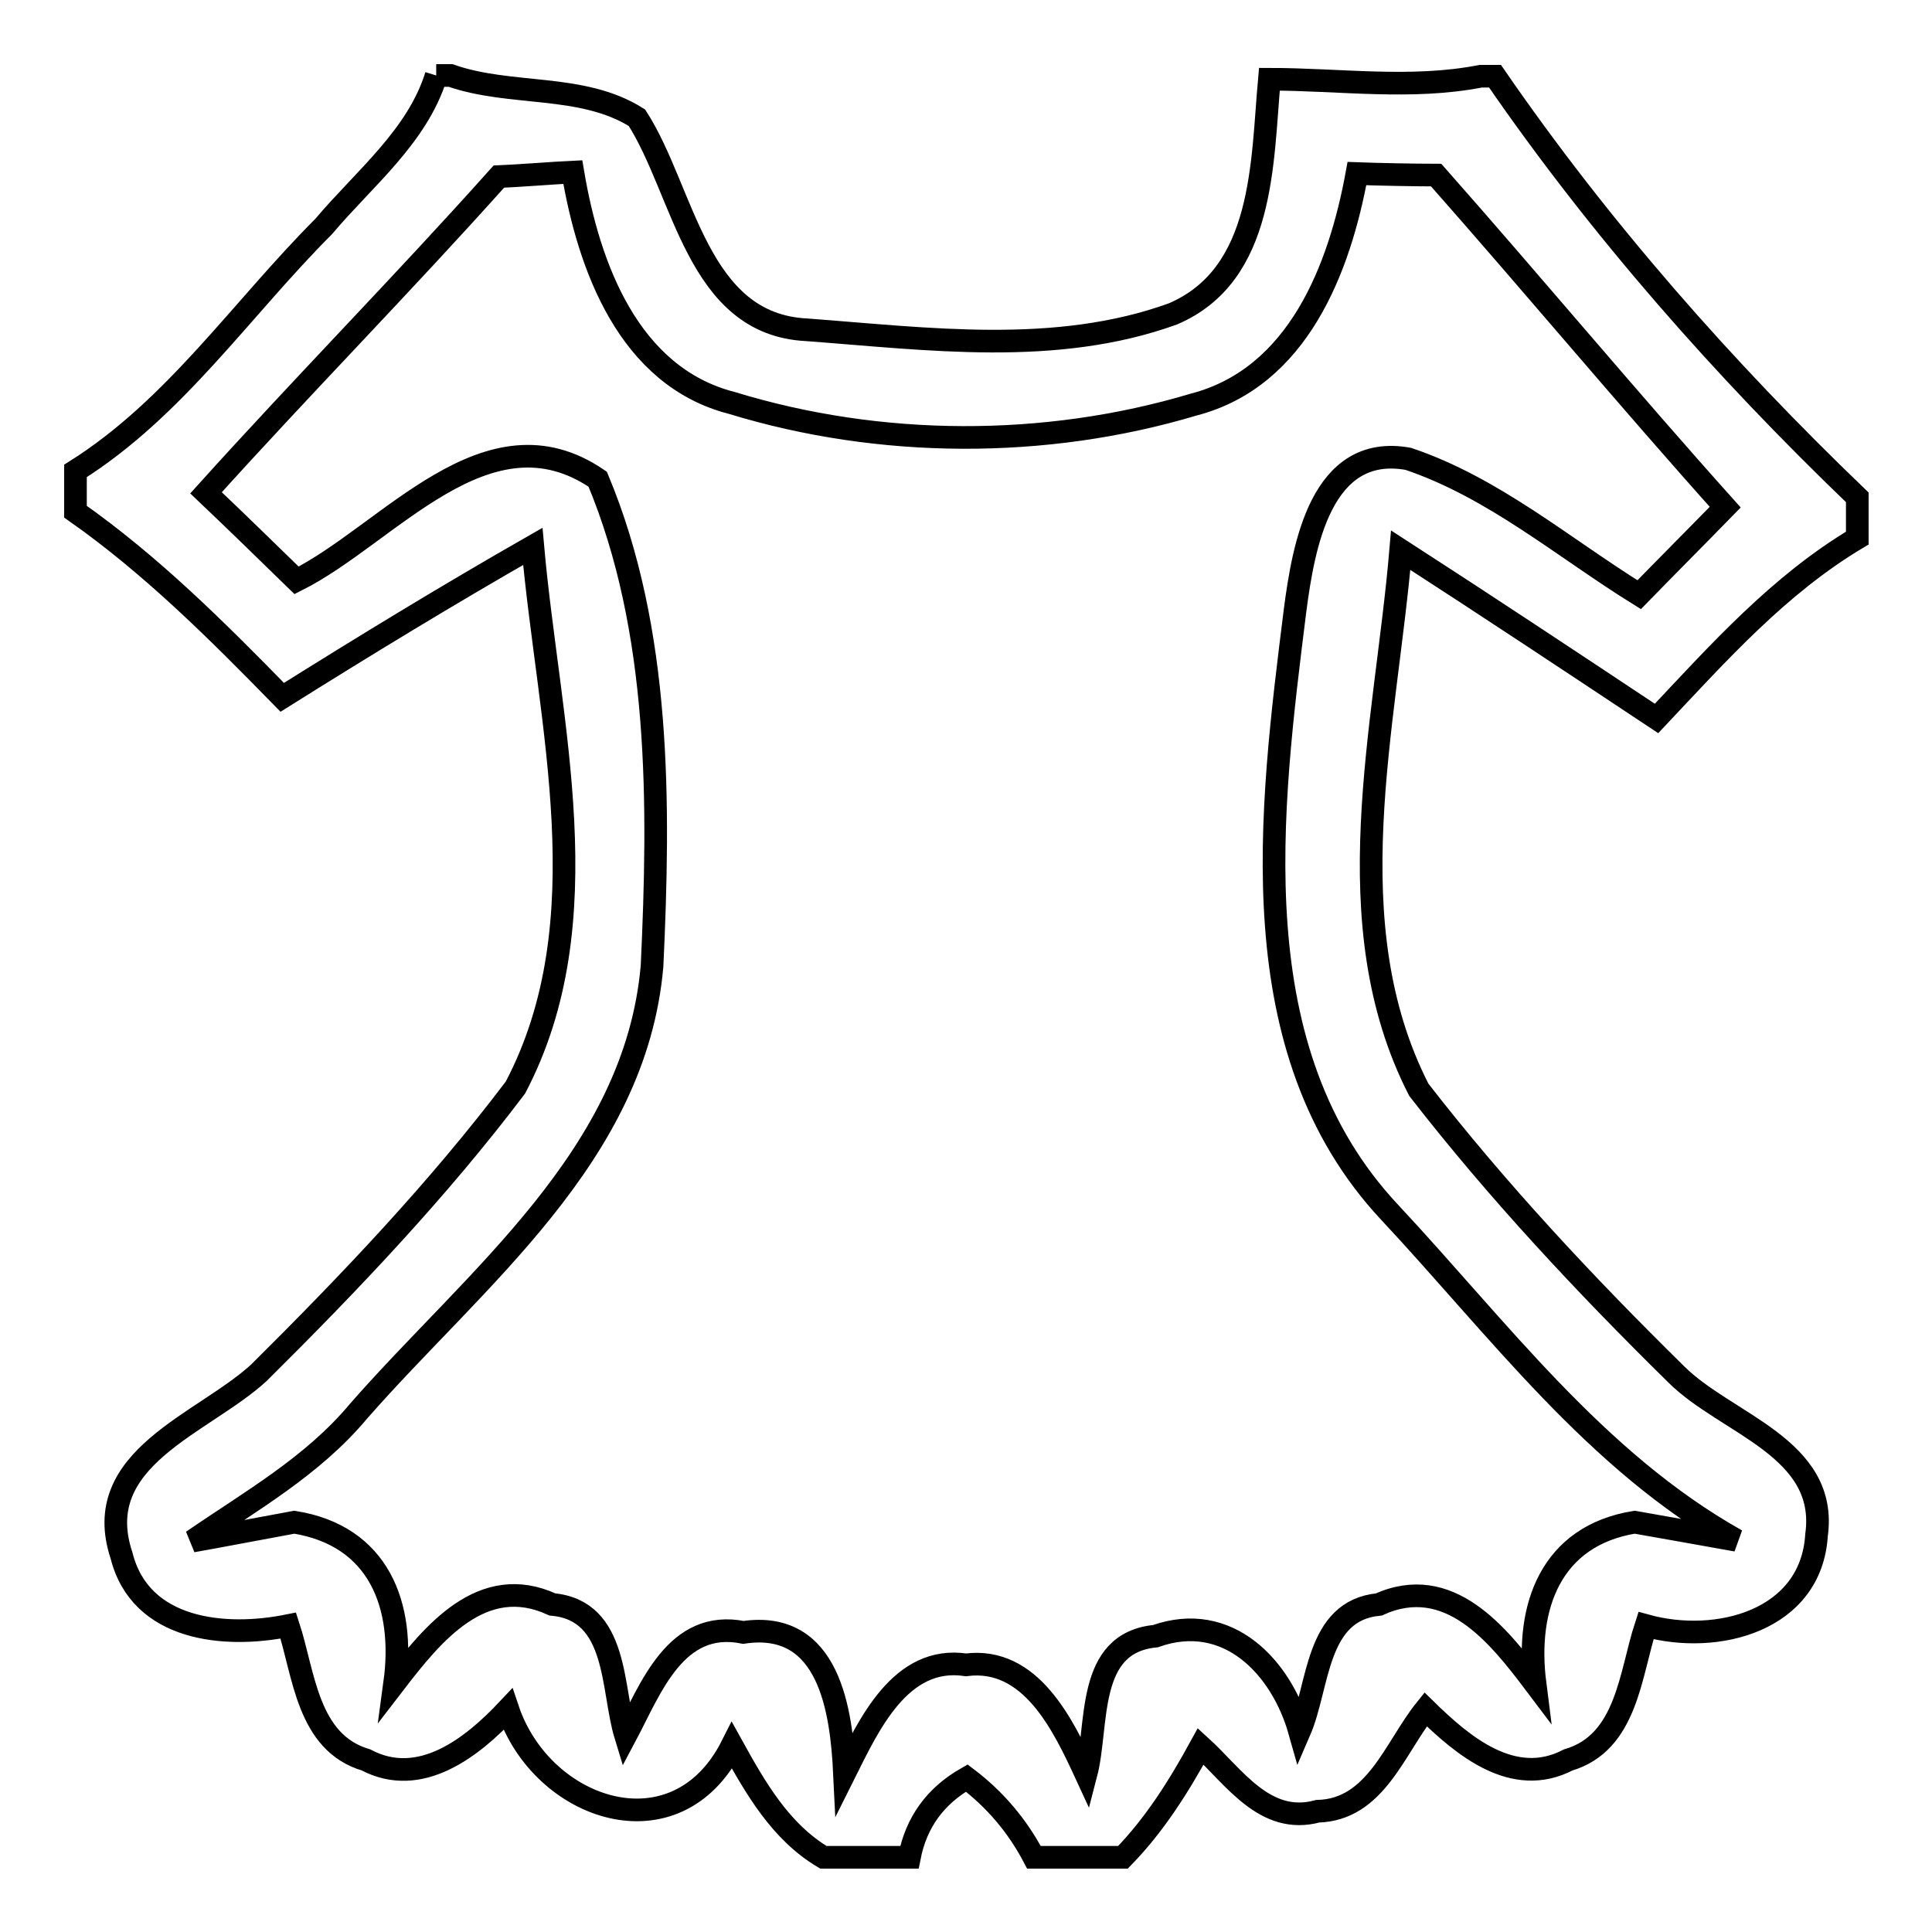
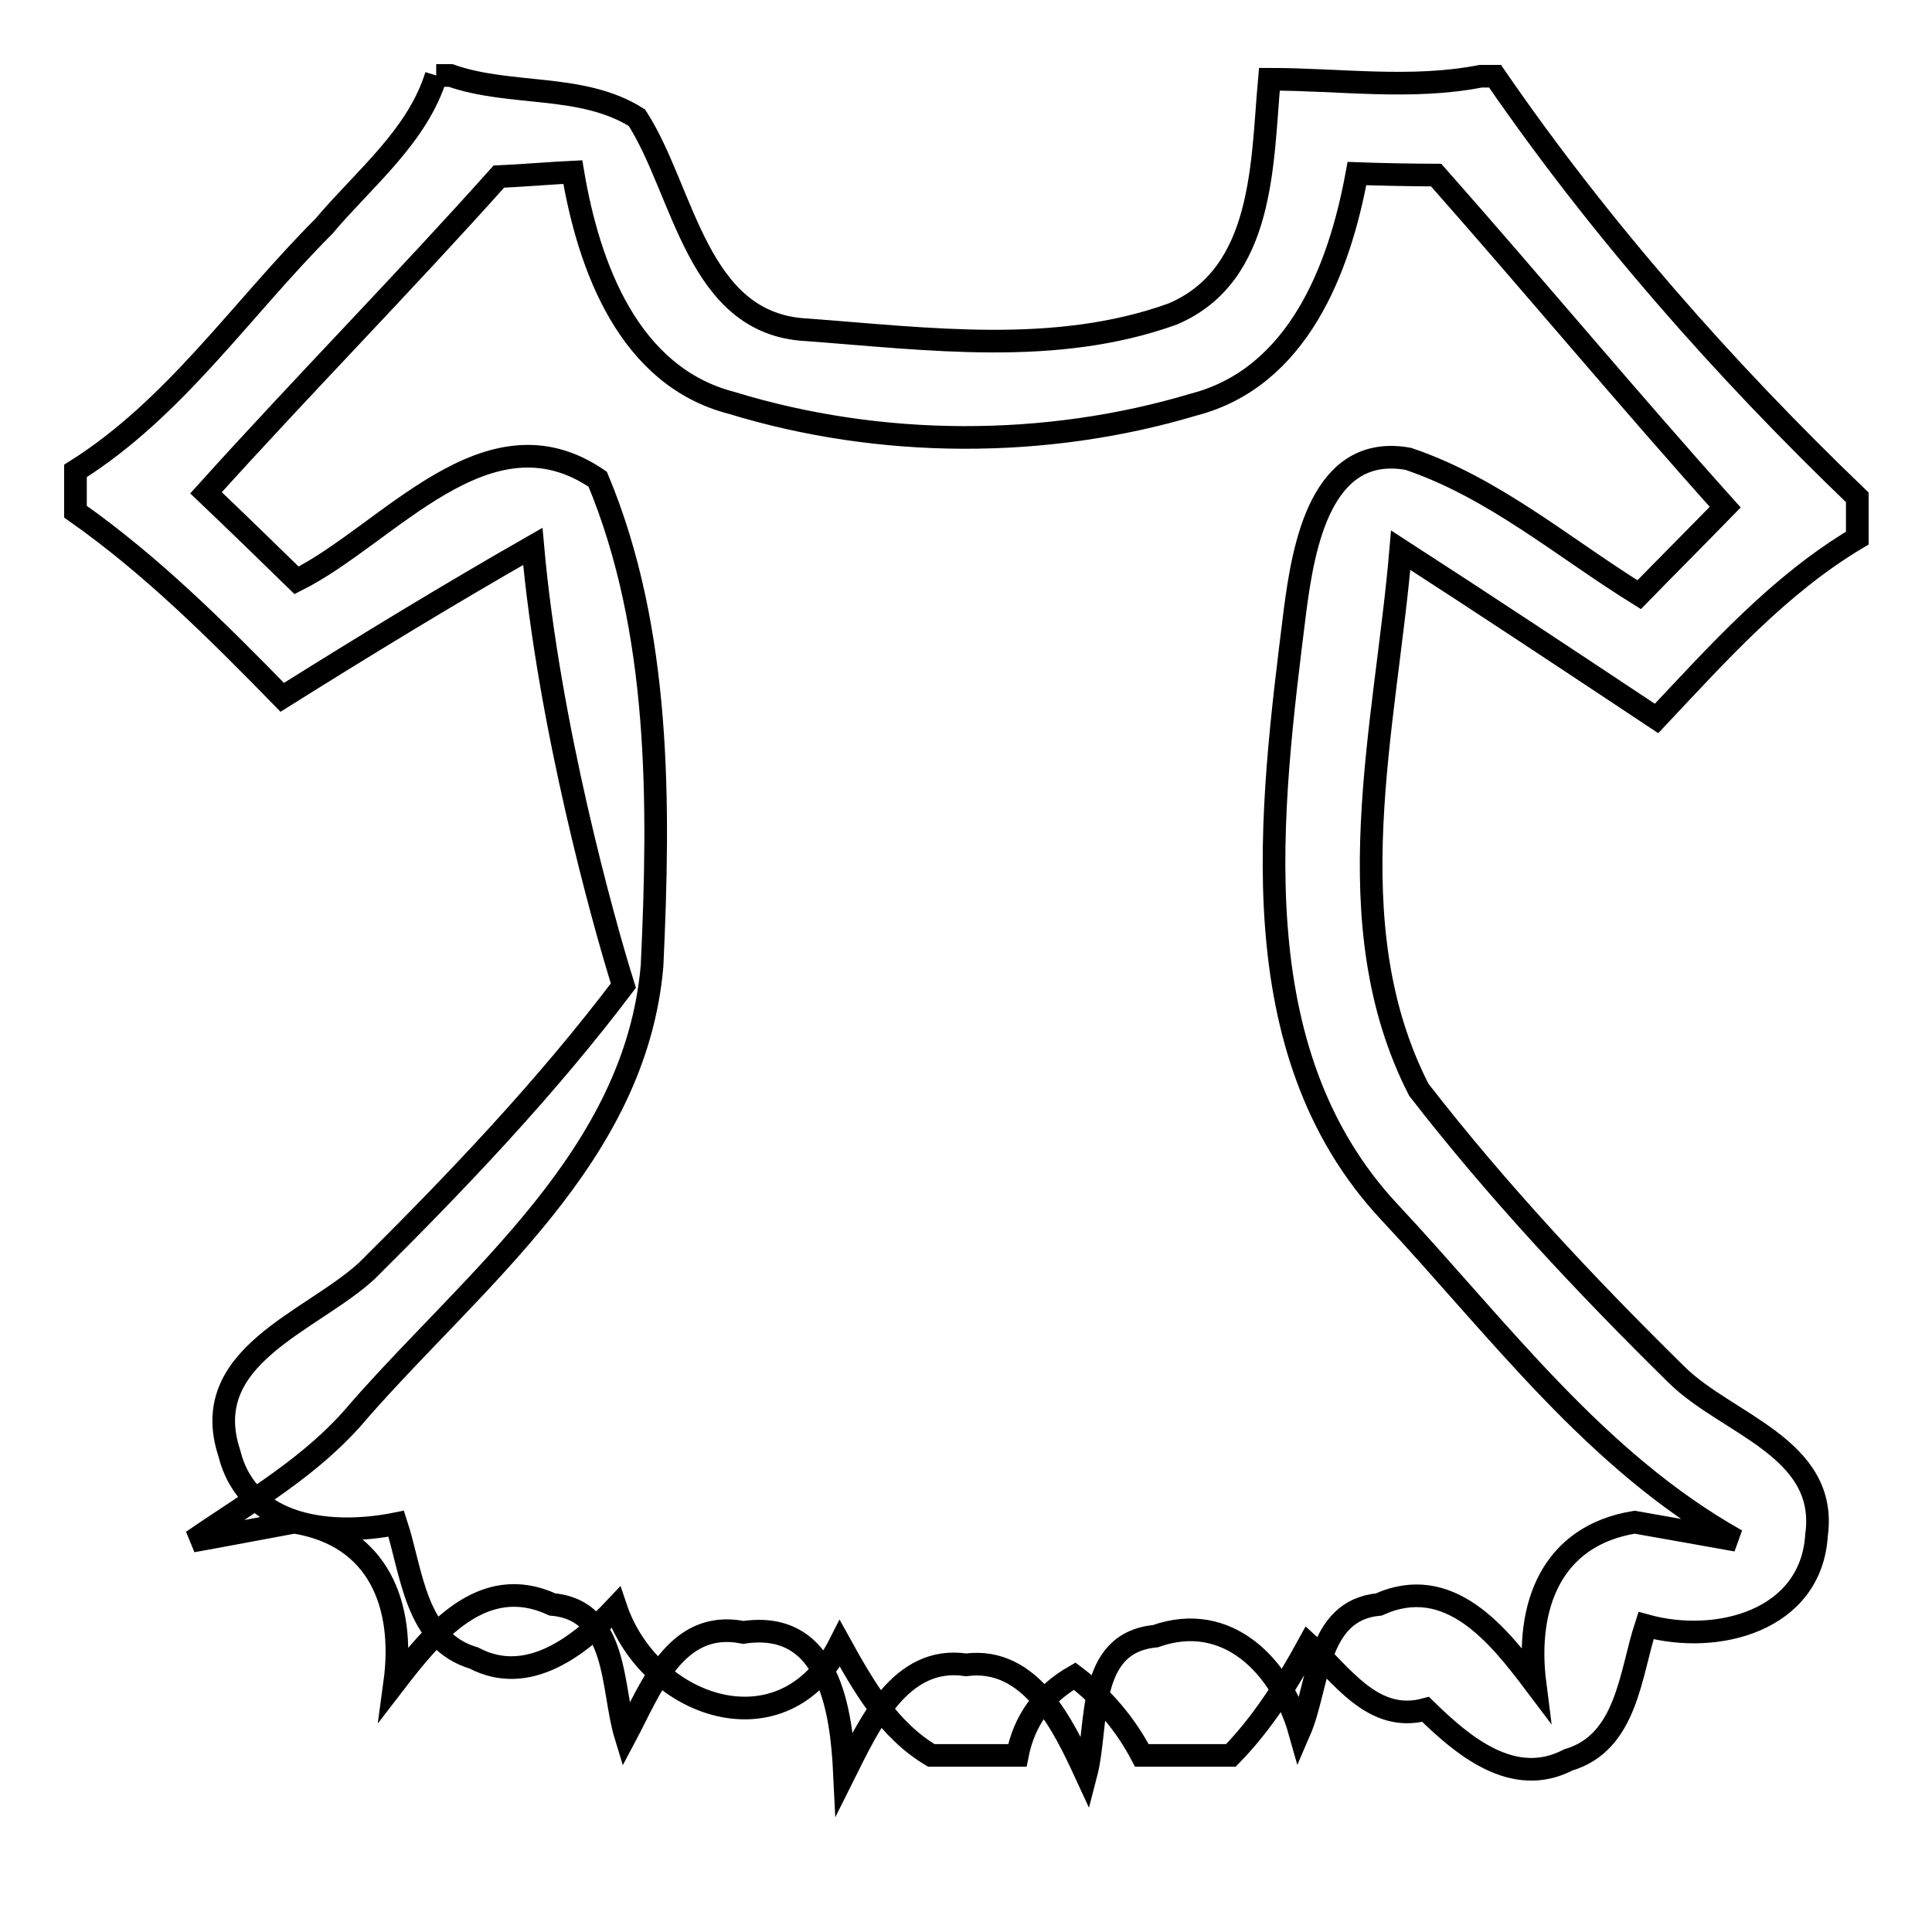
<svg xmlns="http://www.w3.org/2000/svg" version="1.1" x="0px" y="0px" viewBox="0 0 256 256" enable-background="new 0 0 256 256" xml:space="preserve">
  <g>
    <g>
-       <path stroke-width="3" fill-opacity="0" stroke="#000000" d="M57.8,10h1.9c8,2.8,17.4,1,24.7,5.6c6.3,9.8,7.9,27.4,22.5,28.1c16.1,1.2,33,3.5,48.5-2.1c12.2-5.2,11.8-20.1,12.8-31.1c9.3,0,18.8,1.4,28-0.4h1.9c13.9,20.2,30.3,38.8,48,55.8v5.4c-10.4,6.2-18.4,15.2-26.6,23.9c-11.3-7.5-22.6-15-33.9-22.3c-2,23.5-8.9,49.4,2.4,71.5c10.4,13.4,22,25.8,34.1,37.7c6.6,6.6,20.2,9.7,18.6,21.3c-0.7,11.4-13.2,14.6-22.6,12c-2.1,6.4-2.5,15.5-10.3,17.8c-7.3,3.8-14-1.9-18.9-6.7c-4.1,5.1-6.6,13.3-14.3,13.5c-7,1.9-11.1-4.6-15.5-8.6c-2.9,5.3-6.1,10.4-10.3,14.7h-11.8c-2.2-4.2-5.2-7.7-8.9-10.5c-4.2,2.4-6.7,5.9-7.6,10.5h-11.4c-5.7-3.4-9-9.2-12.1-14.8c-7.4,14.7-25.2,8.6-29.7-4.8c-4.7,5-11.6,10.5-18.8,6.7c-7.8-2.3-8.2-11.4-10.3-17.8c-8.4,1.7-19.6,0.7-22.1-9.3c-4.3-12.9,10.8-17.4,18.2-24.2c12-11.9,23.8-24.3,34-37.8C79.9,122,72.7,96,70.6,72.4c-11.2,6.4-22.2,13.1-33.2,20C28.8,83.6,20.1,74.9,10,67.8v-5.4C23.2,54.1,32,40.9,42.9,30C48.2,23.7,55.3,18.1,57.8,10 M66.1,23.4c-12.7,14.2-26,27.7-38.8,41.9c4,3.8,8,7.7,12,11.6c12.2-6.1,25.3-23.4,39.9-13.4c8.4,20.1,8.2,43.1,7.2,64.5c-2.2,25.2-23.4,41.3-38.9,59c-6.1,7.3-14.3,11.9-22,17.2c3.4-0.6,10.2-1.9,13.5-2.5c11.2,1.8,14.7,11,13.3,21.3c5-6.5,11.6-14.7,20.9-10.4c8.8,0.8,7.8,11.2,9.7,17.4c3.3-6.2,6.6-15.5,15.6-13.7c11.4-1.7,13,10.4,13.4,18.7c3.2-6.4,7.4-15.7,16.1-14.4c8.6-1.1,12.9,8,15.9,14.5c1.7-6.5-0.1-17.4,9.2-18.3c9.6-3.4,16.7,4.1,19.1,12.6c2.6-6,2.1-16,10.5-16.8c9.3-4.2,15.8,4,20.7,10.5c-1.3-10.2,2.1-19.6,13.2-21.4c3.4,0.6,10.2,1.8,13.5,2.4c-18.7-10.5-31.6-28.1-46-43.5c-20-21.4-15.8-53.2-12.5-79.7c1.1-8.4,3.4-22.2,15-20.1c11.3,3.8,20.6,11.8,30.6,18c3.8-3.9,7.6-7.7,11.4-11.6c-13-14.5-25.4-29.4-38.3-44c-2.6,0-7.9-0.1-10.5-0.2c-2.3,12.6-7.8,27-21.6,30.6c-19.7,5.9-41.6,5.8-61.2-0.2c-13.7-3.5-19-18.1-21.1-30.6C73.7,22.9,68.6,23.3,66.1,23.4L66.1,23.4z" />
+       <path stroke-width="3" fill-opacity="0" stroke="#000000" d="M57.8,10h1.9c8,2.8,17.4,1,24.7,5.6c6.3,9.8,7.9,27.4,22.5,28.1c16.1,1.2,33,3.5,48.5-2.1c12.2-5.2,11.8-20.1,12.8-31.1c9.3,0,18.8,1.4,28-0.4h1.9c13.9,20.2,30.3,38.8,48,55.8v5.4c-10.4,6.2-18.4,15.2-26.6,23.9c-11.3-7.5-22.6-15-33.9-22.3c-2,23.5-8.9,49.4,2.4,71.5c10.4,13.4,22,25.8,34.1,37.7c6.6,6.6,20.2,9.7,18.6,21.3c-0.7,11.4-13.2,14.6-22.6,12c-2.1,6.4-2.5,15.5-10.3,17.8c-7.3,3.8-14-1.9-18.9-6.7c-7,1.9-11.1-4.6-15.5-8.6c-2.9,5.3-6.1,10.4-10.3,14.7h-11.8c-2.2-4.2-5.2-7.7-8.9-10.5c-4.2,2.4-6.7,5.9-7.6,10.5h-11.4c-5.7-3.4-9-9.2-12.1-14.8c-7.4,14.7-25.2,8.6-29.7-4.8c-4.7,5-11.6,10.5-18.8,6.7c-7.8-2.3-8.2-11.4-10.3-17.8c-8.4,1.7-19.6,0.7-22.1-9.3c-4.3-12.9,10.8-17.4,18.2-24.2c12-11.9,23.8-24.3,34-37.8C79.9,122,72.7,96,70.6,72.4c-11.2,6.4-22.2,13.1-33.2,20C28.8,83.6,20.1,74.9,10,67.8v-5.4C23.2,54.1,32,40.9,42.9,30C48.2,23.7,55.3,18.1,57.8,10 M66.1,23.4c-12.7,14.2-26,27.7-38.8,41.9c4,3.8,8,7.7,12,11.6c12.2-6.1,25.3-23.4,39.9-13.4c8.4,20.1,8.2,43.1,7.2,64.5c-2.2,25.2-23.4,41.3-38.9,59c-6.1,7.3-14.3,11.9-22,17.2c3.4-0.6,10.2-1.9,13.5-2.5c11.2,1.8,14.7,11,13.3,21.3c5-6.5,11.6-14.7,20.9-10.4c8.8,0.8,7.8,11.2,9.7,17.4c3.3-6.2,6.6-15.5,15.6-13.7c11.4-1.7,13,10.4,13.4,18.7c3.2-6.4,7.4-15.7,16.1-14.4c8.6-1.1,12.9,8,15.9,14.5c1.7-6.5-0.1-17.4,9.2-18.3c9.6-3.4,16.7,4.1,19.1,12.6c2.6-6,2.1-16,10.5-16.8c9.3-4.2,15.8,4,20.7,10.5c-1.3-10.2,2.1-19.6,13.2-21.4c3.4,0.6,10.2,1.8,13.5,2.4c-18.7-10.5-31.6-28.1-46-43.5c-20-21.4-15.8-53.2-12.5-79.7c1.1-8.4,3.4-22.2,15-20.1c11.3,3.8,20.6,11.8,30.6,18c3.8-3.9,7.6-7.7,11.4-11.6c-13-14.5-25.4-29.4-38.3-44c-2.6,0-7.9-0.1-10.5-0.2c-2.3,12.6-7.8,27-21.6,30.6c-19.7,5.9-41.6,5.8-61.2-0.2c-13.7-3.5-19-18.1-21.1-30.6C73.7,22.9,68.6,23.3,66.1,23.4L66.1,23.4z" />
    </g>
  </g>
</svg>